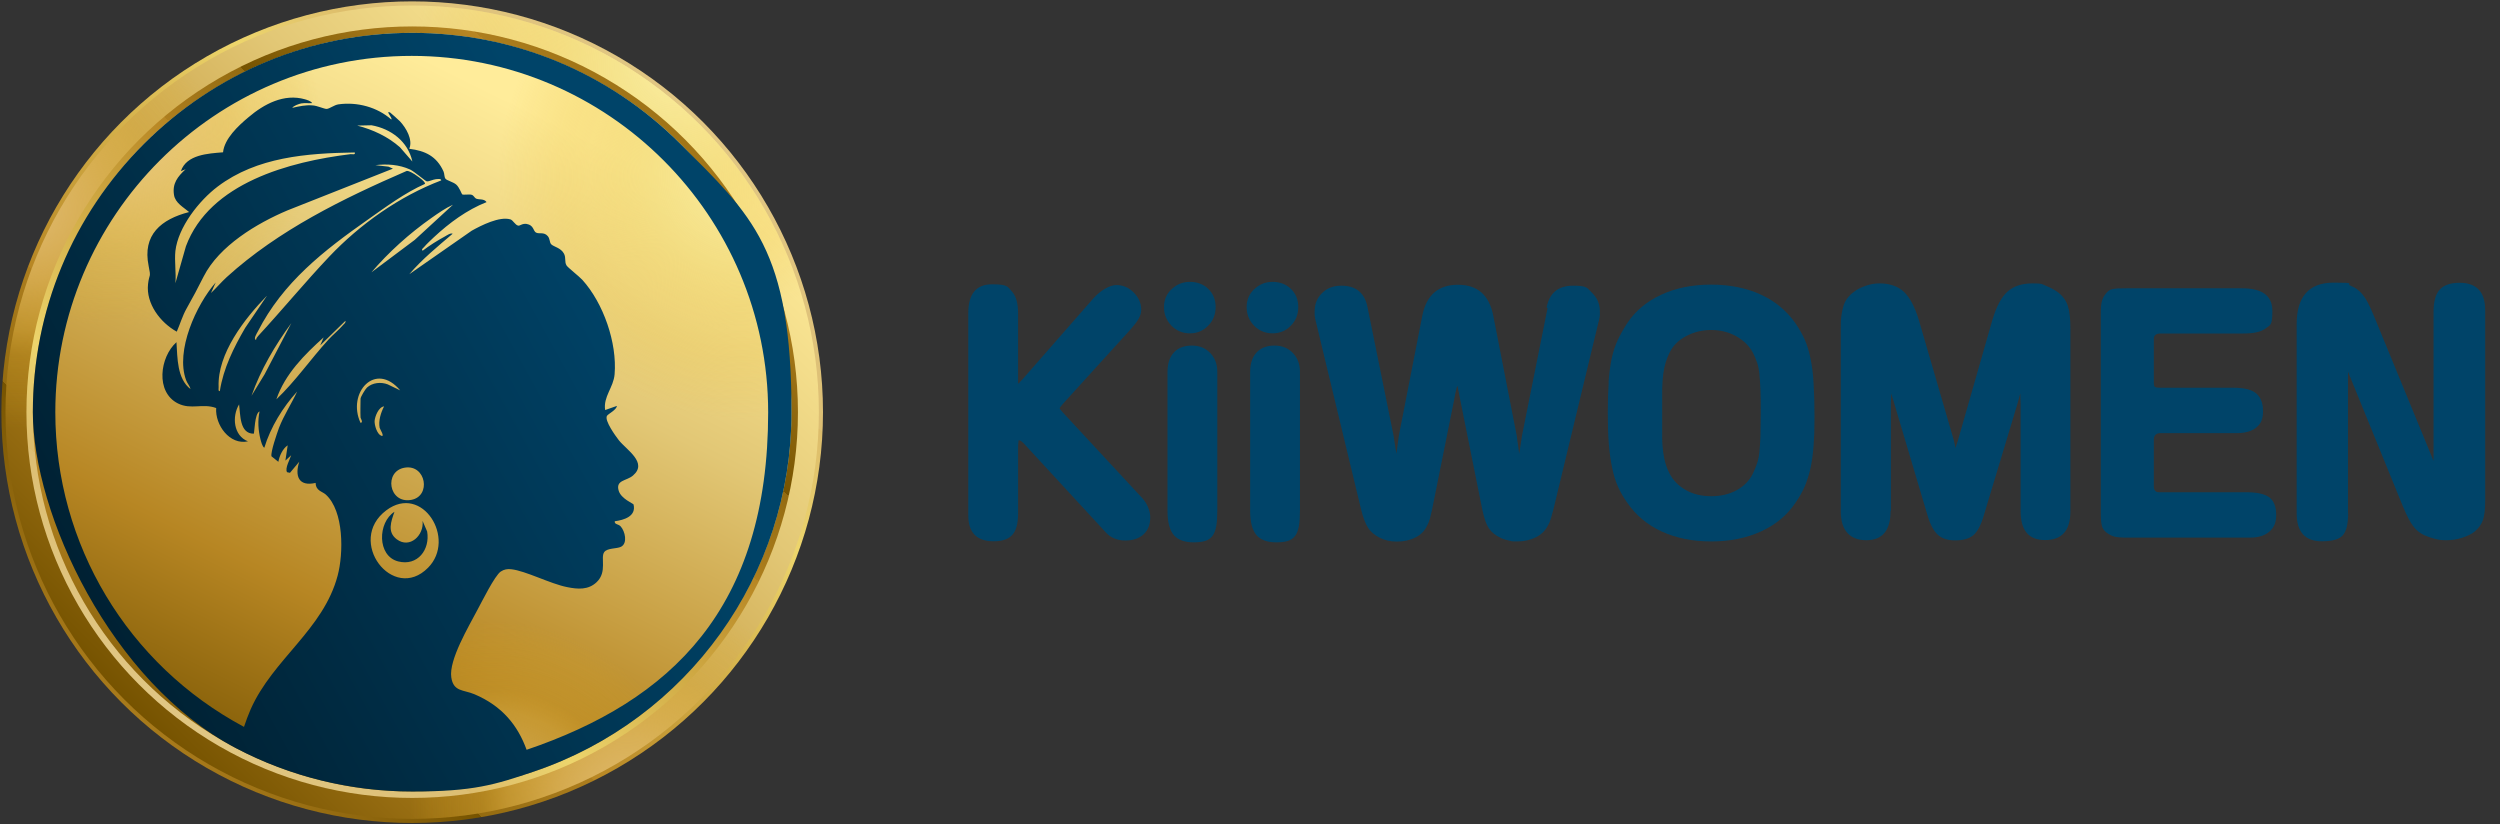
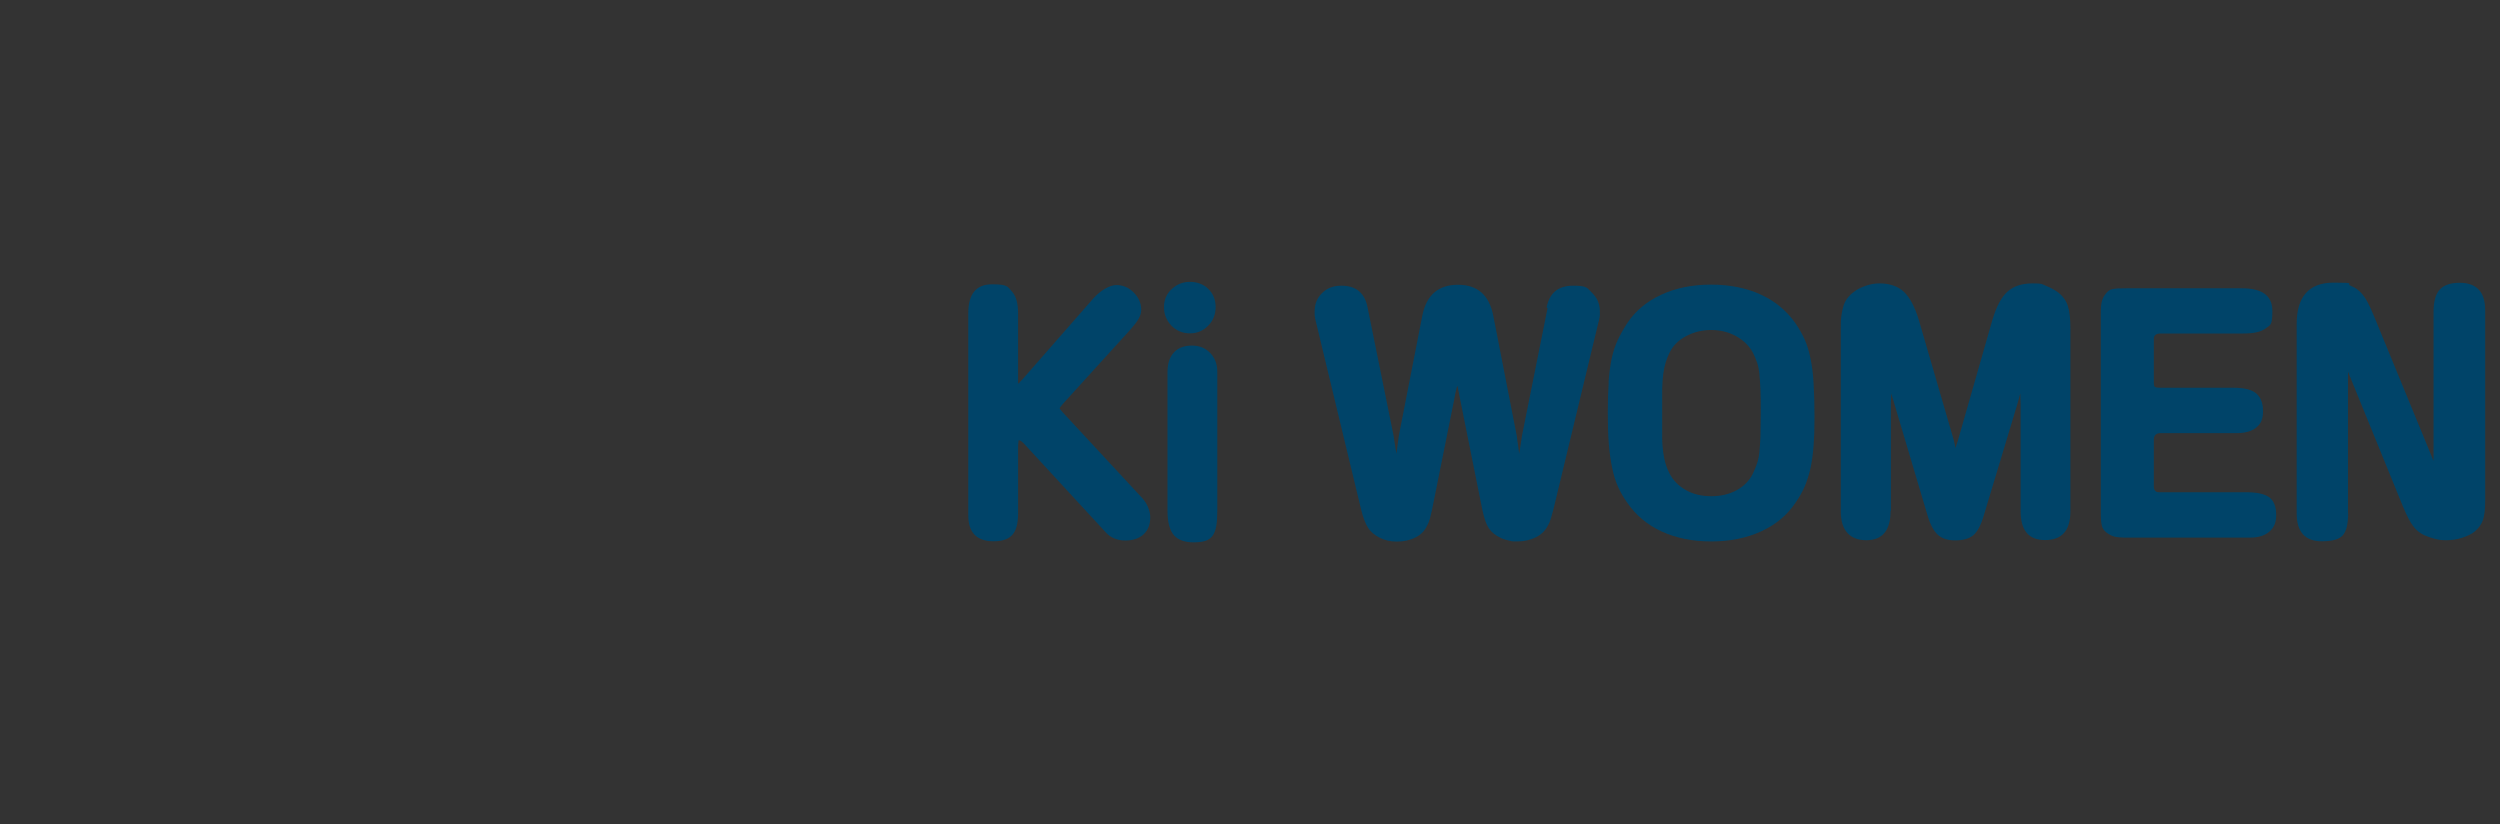
<svg xmlns="http://www.w3.org/2000/svg" id="Layer_1" version="1.1" viewBox="0 0 1636.4 539.6">
  <rect x="0" y="0" width="1636.4" height="539.6" fill="#333333" stroke="none" />
  <defs>
    <style>
      .st0 {
        fill: url(#linear-gradient2);
      }

      .st1 {
        fill: url(#radial-gradient2);
      }

      .st1, .st2, .st3, .st4, .st5, .st6, .st7 {
        isolation: isolate;
      }

      .st1, .st2, .st3, .st4, .st6, .st7 {
        mix-blend-mode: overlay;
      }

      .st2 {
        fill: url(#radial-gradient1);
      }

      .st3 {
        fill: url(#radial-gradient3);
      }

      .st8 {
        fill: url(#linear-gradient1);
      }

      .st9 {
        fill: none;
      }

      .st4 {
        fill: url(#radial-gradient5);
      }

      .st10 {
        clip-path: url(#clippath-1);
      }

      .st11 {
        fill: #004469;
      }

      .st12 {
        fill: url(#linear-gradient4);
      }

      .st6 {
        fill: url(#radial-gradient);
      }

      .st7 {
        fill: url(#radial-gradient4);
      }

      .st13 {
        fill: url(#linear-gradient3);
      }

      .st14 {
        clip-path: url(#clippath-2);
      }

      .st15 {
        fill: url(#linear-gradient);
      }

      .st16 {
        clip-path: url(#clippath);
      }
    </style>
    <clipPath id="clippath">
-       <circle class="st9" cx="269.8" cy="269.8" r="268.9" />
-     </clipPath>
+       </clipPath>
    <linearGradient id="linear-gradient" x1="475.2" y1="581.7" x2="22.8" y2="1079.6" gradientTransform="translate(0 -538)" gradientUnits="userSpaceOnUse">
      <stop offset="0" stop-color="#f3ecd9" />
      <stop offset="0" stop-color="#e9d8ad" />
      <stop offset="0" stop-color="#e2c989" />
      <stop offset=".2" stop-color="#ddbf73" />
      <stop offset=".2" stop-color="#dcbc6c" />
      <stop offset=".3" stop-color="#edd56c" />
      <stop offset=".6" stop-color="#b78623" />
      <stop offset=".6" stop-color="#ad7e1e" />
      <stop offset=".7" stop-color="#946b10" />
      <stop offset=".7" stop-color="#765300" />
      <stop offset=".9" stop-color="#b78623" />
      <stop offset=".9" stop-color="#ad7e1e" />
      <stop offset="1" stop-color="#946b10" />
      <stop offset="1" stop-color="#765300" />
    </linearGradient>
    <linearGradient id="linear-gradient1" x1="4029.7" y1="3545.4" x2="4406.1" y2="3921.8" gradientTransform="translate(-3463.8 4487.7) rotate(-90)" gradientUnits="userSpaceOnUse">
      <stop offset="0" stop-color="#765300" />
      <stop offset=".3" stop-color="#b78623" />
      <stop offset=".7" stop-color="#e2c775" />
      <stop offset="1" stop-color="#ffec9a" />
    </linearGradient>
    <clipPath id="clippath-1">
      <circle class="st9" cx="269.8" cy="269.8" r="266.2" />
    </clipPath>
    <radialGradient id="radial-gradient" cx="4350.8" cy="3475.8" fx="4350.8" fy="3475.8" r="159.1" gradientTransform="translate(-3463.8 4487.7) rotate(-90)" gradientUnits="userSpaceOnUse">
      <stop offset="0" stop-color="#eece9e" />
      <stop offset="0" stop-color="#ebc889" stop-opacity=".8" />
      <stop offset=".3" stop-color="#e7c067" stop-opacity=".6" />
      <stop offset=".5" stop-color="#e4b94b" stop-opacity=".4" />
      <stop offset=".6" stop-color="#e2b436" stop-opacity=".2" />
      <stop offset=".8" stop-color="#e0b026" stop-opacity=".1" />
      <stop offset=".9" stop-color="#dfad1d" stop-opacity="0" />
      <stop offset="1" stop-color="#dfad1a" stop-opacity="0" />
    </radialGradient>
    <radialGradient id="radial-gradient1" cx="3959.1" cy="3873.8" fx="3959.1" fy="3873.8" r="157.3" gradientTransform="translate(-5128.6 588.9) rotate(-45)" gradientUnits="userSpaceOnUse">
      <stop offset="0" stop-color="#eece9e" />
      <stop offset="0" stop-color="#ebc889" stop-opacity=".8" />
      <stop offset=".3" stop-color="#e7c067" stop-opacity=".6" />
      <stop offset=".5" stop-color="#e4b94b" stop-opacity=".4" />
      <stop offset=".6" stop-color="#e2b436" stop-opacity=".2" />
      <stop offset=".8" stop-color="#e0b026" stop-opacity=".1" />
      <stop offset=".9" stop-color="#dfad1d" stop-opacity="0" />
      <stop offset="1" stop-color="#dfad1a" stop-opacity="0" />
    </radialGradient>
    <radialGradient id="radial-gradient2" cx="4444.1" cy="3905.5" fx="4444.1" fy="3905.5" r="213.4" gradientTransform="translate(-3463.8 4487.7) rotate(-90)" gradientUnits="userSpaceOnUse">
      <stop offset="0" stop-color="#ffffc7" />
      <stop offset="0" stop-color="#f8eda1" stop-opacity=".8" />
      <stop offset=".3" stop-color="#f0da79" stop-opacity=".6" />
      <stop offset=".5" stop-color="#eac957" stop-opacity=".3" />
      <stop offset=".6" stop-color="#e5bd3c" stop-opacity=".2" />
      <stop offset=".8" stop-color="#e1b429" stop-opacity="0" />
      <stop offset=".9" stop-color="#dfae1e" stop-opacity="0" />
      <stop offset="1" stop-color="#dfad1a" stop-opacity="0" />
    </radialGradient>
    <linearGradient id="linear-gradient2" x1="94" y1="1032.9" x2="440.7" y2="589" gradientTransform="translate(0 -538)" gradientUnits="userSpaceOnUse">
      <stop offset="0" stop-color="#f3ecd9" />
      <stop offset="0" stop-color="#e9d8ad" />
      <stop offset="0" stop-color="#e2c989" />
      <stop offset=".2" stop-color="#ddbf73" />
      <stop offset=".2" stop-color="#dcbc6c" />
      <stop offset=".3" stop-color="#edd56c" />
      <stop offset=".6" stop-color="#b78623" />
      <stop offset=".6" stop-color="#ad7e1e" />
      <stop offset=".7" stop-color="#946b10" />
      <stop offset=".7" stop-color="#765300" />
      <stop offset=".9" stop-color="#b78623" />
      <stop offset=".9" stop-color="#ad7e1e" />
      <stop offset="1" stop-color="#946b10" />
      <stop offset="1" stop-color="#765300" />
    </linearGradient>
    <linearGradient id="linear-gradient3" x1="143.1" y1="1063.2" x2="363.8" y2="618.2" gradientTransform="translate(0 -538)" gradientUnits="userSpaceOnUse">
      <stop offset="0" stop-color="#765300" />
      <stop offset=".3" stop-color="#b78623" />
      <stop offset=".7" stop-color="#e2c775" />
      <stop offset="1" stop-color="#ffec9a" />
    </linearGradient>
    <clipPath id="clippath-2">
      <circle class="st9" cx="269.8" cy="269.8" r="248.3" />
    </clipPath>
    <radialGradient id="radial-gradient3" cx="7050.1" cy="778.7" fx="7050.1" fy="778.7" r="148.2" gradientTransform="translate(-2741.3 6590) rotate(-72.9)" gradientUnits="userSpaceOnUse">
      <stop offset="0" stop-color="#eece9e" />
      <stop offset="0" stop-color="#ebc889" stop-opacity=".8" />
      <stop offset=".3" stop-color="#e7c067" stop-opacity=".6" />
      <stop offset=".5" stop-color="#e4b94b" stop-opacity=".4" />
      <stop offset=".6" stop-color="#e2b436" stop-opacity=".2" />
      <stop offset=".8" stop-color="#e0b026" stop-opacity=".1" />
      <stop offset=".9" stop-color="#dfad1d" stop-opacity="0" />
      <stop offset="1" stop-color="#dfad1a" stop-opacity="0" />
    </radialGradient>
    <radialGradient id="radial-gradient4" cx="6684.8" cy="1150" fx="6684.8" fy="1150" r="146.6" gradientTransform="translate(-2741.3 6590) rotate(-72.9)" gradientUnits="userSpaceOnUse">
      <stop offset="0" stop-color="#eece9e" />
      <stop offset="0" stop-color="#ebc889" stop-opacity=".8" />
      <stop offset=".3" stop-color="#e7c067" stop-opacity=".6" />
      <stop offset=".5" stop-color="#e4b94b" stop-opacity=".4" />
      <stop offset=".6" stop-color="#e2b436" stop-opacity=".2" />
      <stop offset=".8" stop-color="#e0b026" stop-opacity=".1" />
      <stop offset=".9" stop-color="#dfad1d" stop-opacity="0" />
      <stop offset="1" stop-color="#dfad1a" stop-opacity="0" />
    </radialGradient>
    <radialGradient id="radial-gradient5" cx="7137.1" cy="1179.9" fx="7137.1" fy="1179.9" r="198.7" gradientTransform="translate(-2741.3 6590) rotate(-72.9)" gradientUnits="userSpaceOnUse">
      <stop offset="0" stop-color="#ffffc7" />
      <stop offset="0" stop-color="#f8eda1" stop-opacity=".8" />
      <stop offset=".3" stop-color="#f0da79" stop-opacity=".6" />
      <stop offset=".5" stop-color="#eac957" stop-opacity=".3" />
      <stop offset=".6" stop-color="#e5bd3c" stop-opacity=".2" />
      <stop offset=".8" stop-color="#e1b429" stop-opacity="0" />
      <stop offset=".9" stop-color="#dfae1e" stop-opacity="0" />
      <stop offset="1" stop-color="#dfad1a" stop-opacity="0" />
    </radialGradient>
    <linearGradient id="linear-gradient4" x1="-74.5" y1="997.5" x2="537.2" y2="660.5" gradientTransform="translate(0 -538)" gradientUnits="userSpaceOnUse">
      <stop offset="0" stop-color="#00141f" />
      <stop offset=".8" stop-color="#004469" />
    </linearGradient>
  </defs>
  <g class="st5">
    <g class="st5">
      <path class="st11" d="M662.7,350c-2.5,2.9-6.6,4.3-12.3,4.3-11.1,0-16.6-5.7-16.6-17v-132.4c0-12.5,5.2-18.8,15.5-18.8s10.2,1.5,12.9,4.5c2.8,3,4.2,7.8,4.2,14.5v44.8c0,.8,0,1.1.2,1.1s.4-.2.8-.7c.4-.5.9-1.1,1.7-1.8l46.4-53c2.4-2.7,5-4.9,7.8-6.5s5.2-2.4,7.4-2.4c4.4,0,8.2,1.6,11.4,4.9,3.2,3.2,4.9,7,4.9,11.2s-2.3,7.5-6.8,12.7l-44.6,49.1c-1.4,1.7-2,2.6-2,2.7,0,.3.7,1.2,2,2.7l52.3,56.4c1.5,1.7,2.7,3.6,3.6,5.8.9,2.2,1.4,4.3,1.4,6.5,0,4.7-1.4,8.4-4.3,11.1-2.9,2.7-6.9,4.1-12,4.1s-9.5-1.7-12.7-5.2l-53-57.5c-1.8-2-3.1-2.9-3.8-2.9s-.3.5-.5,1.5-.2,2.2-.2,3.5v42.8c0,6.5-1.2,11.2-3.7,14h0Z" />
      <path class="st11" d="M766.9,189.3c3.3-3.2,7.3-4.8,12-4.8s8.8,1.5,12,4.6,4.8,7.1,4.8,11.9-1.6,8.9-4.9,12.2c-3.2,3.3-7.2,5-11.9,5s-8.9-1.7-12.1-5c-3.2-3.3-4.9-7.4-4.9-12.2s1.7-8.6,5-11.8h0ZM796.1,344.4c-.5,2.7-1.3,4.9-2.5,6.4-1.2,1.6-2.8,2.7-4.8,3.3-2,.6-4.5.9-7.5.9-5.9,0-10.3-1.6-13-4.8-2.7-3.2-4.1-8.5-4.1-15.7v-90.9c0-5.6,1.4-9.9,4.2-12.9s6.7-4.5,11.7-4.5,8.9,1.6,12,4.8,4.7,7.3,4.7,12.3v90.9c0,4.1-.2,7.4-.7,10.2h0Z" />
-       <path class="st11" d="M821,189.3c3.3-3.2,7.3-4.8,12-4.8s8.8,1.5,12,4.6,4.8,7.1,4.8,11.9-1.6,8.9-4.9,12.2c-3.2,3.3-7.2,5-11.9,5s-8.9-1.7-12.1-5c-3.2-3.3-4.9-7.4-4.9-12.2s1.7-8.6,5-11.8h0ZM850.2,344.4c-.5,2.7-1.3,4.9-2.5,6.4-1.2,1.6-2.8,2.7-4.8,3.3-2,.6-4.5.9-7.5.9-5.9,0-10.3-1.6-13-4.8-2.7-3.2-4.1-8.5-4.1-15.7v-90.9c0-5.6,1.4-9.9,4.2-12.9s6.7-4.5,11.7-4.5,8.9,1.6,12,4.8,4.7,7.3,4.7,12.3v90.9c0,4.1-.2,7.4-.7,10.2h0Z" />
      <path class="st11" d="M1012.3,201.5c1.8-9.7,7.6-14.5,17.4-14.5s9.1,1.6,12.5,4.8c3.3,3.2,5,7.2,5,12s0,1.7,0,2.4c0,.7-.2,1.4-.3,2.2l-30.1,125c-.6,2.3-1.2,4.3-1.7,6.1-.5,1.8-1.2,3.3-1.9,4.5-1.7,3.3-4.3,5.9-7.9,7.7s-7.7,2.7-12.2,2.7-3.7-.2-5.5-.6c-1.9-.4-3.7-.9-5.3-1.7-3.5-1.7-6-3.7-7.7-6.2s-3.1-6.5-4.3-12.1l-14.7-73.1c-.5-2.4-.8-4-.9-4.6-.2-.7-.4-1.8-.7-3.5-.2,0-.4.8-.8,2.3-.4,1.5-.8,3.5-1.2,5.9l-14.7,73.1c-.5,2.1-.9,4-1.4,5.8-.5,1.7-1.1,3.2-1.8,4.4-1.5,3.3-4,5.9-7.6,7.7-3.5,1.8-7.6,2.7-12.1,2.7s-7.7-.8-11.3-2.5c-3.3-1.7-5.9-3.8-7.6-6.5-1.7-2.6-3.3-6.7-4.6-12.1l-30.1-125c0-.8-.3-1.5-.3-2.2s0-1.5,0-2.4c0-4.8,1.6-8.8,4.9-12,3.2-3.2,7.4-4.8,12.6-4.8,9.7,0,15.4,4.8,17.2,14.5l17,83.8,1.8,11.8,1.6-11.8,15.4-78.8c2.7-13.4,10.5-20.1,23.3-20.1s20.4,6.7,23.1,20.1l15.4,78.8,1.6,11.8,1.8-11.8,16.8-83.8h-.5Z" />
    </g>
    <g class="st5">
      <path class="st11" d="M1052.9,250.2c.4-5.7,1.1-10.9,2-15.4,1-4.5,2.3-8.6,4-12.2,1.7-3.6,3.7-7.2,6.1-10.9,5.4-8.2,12.9-14.4,22.4-18.8,9.5-4.4,20.4-6.6,32.6-6.6s23.1,2.2,32.5,6.5,17,10.6,22.8,18.9c2.4,3.5,4.4,7,6,10.6s2.9,7.8,3.8,12.5c1,4.7,1.7,10.1,2,16.3.4,6.2.6,13.5.6,22s-.2,13.1-.6,18.6c-.4,5.4-1.1,10.3-2,14.7-1,4.4-2.3,8.4-3.8,12-1.6,3.6-3.6,7.2-6,10.6-5.4,8.1-12.9,14.4-22.5,18.8s-20.5,6.6-32.7,6.6-23-2.2-32.4-6.5-16.9-10.6-22.6-18.9c-2.4-3.3-4.4-6.8-6-10.4s-2.9-7.7-3.8-12.2c-1-4.5-1.7-9.7-2.2-15.5s-.7-12.6-.7-20.5.2-14.4.6-20.1h-.1ZM1090.2,237.5c-.6,2-1.1,4.4-1.5,7.2s-.6,6.2-.7,10.3c0,4,0,9.2,0,15.4s0,11.6,0,15.6c0,4,.3,7.5.7,10.3.4,2.8.9,5.2,1.5,7.2s1.4,4,2.5,6.2c2.4,4.7,6,8.4,10.8,11.1s10.3,4,16.6,4,11.9-1.3,16.8-4c4.8-2.7,8.4-6.4,10.6-11.1,1.1-2.3,1.9-4.4,2.6-6.4s1.2-4.3,1.5-7.1c.3-2.7.5-6.1.7-10.2,0-4,.2-9.2.2-15.6s0-11.6-.2-15.6-.4-7.5-.7-10.3c-.3-2.8-.8-5.2-1.5-7.2s-1.5-4-2.6-6.2c-2.4-4.6-6.1-8.2-11-11-4.9-2.7-10.4-4.1-16.4-4.1s-11.6,1.4-16.6,4.1c-5.1,2.7-8.6,6.4-10.8,11-1.1,2.3-1.9,4.4-2.5,6.4h0Z" />
    </g>
    <g class="st5">
      <path class="st11" d="M1237.5,334.4c0,12.8-5.3,19.2-15.9,19.2s-16.7-6.3-16.7-18.8v-119.5c0-3.3,0-6.2.4-8.7s.8-4.6,1.4-6.5c.6-1.8,1.4-3.4,2.5-4.9,1.1-1.4,2.4-2.8,4.1-4,2.1-1.7,4.7-3,7.8-4.1,3.1-1.1,6.1-1.6,9.1-1.6,6.8,0,12.1,1.9,16,5.5,3.9,3.7,7.1,9.8,9.7,18.2l23,79,1.1,5,1.6-5,22.6-79c2.6-8.6,5.8-14.7,9.8-18.3s9.4-5.4,16.4-5.4,6.1.5,8.8,1.6c2.7,1.1,5.3,2.4,7.7,4.1,3.2,2.4,5.3,5.3,6.5,8.7s1.8,8.5,1.8,15.3v119.5c0,12.5-5.5,18.8-16.5,18.8s-16.1-6.4-16.1-19.2v-70.2l-.2-6.6-1.8,6.6-22.1,73.3c-1.8,6.2-4.1,10.5-6.7,12.8-2.7,2.3-6.6,3.5-11.9,3.5s-8.7-1.2-11.4-3.6c-2.7-2.4-5-6.6-6.8-12.7l-21.8-73.3-2-6.6-.2,6.6v70.2h-.2Z" />
      <path class="st11" d="M1383.9,351.2c-1.8-.5-3.5-1.4-5.2-2.7-1.5-1.2-2.5-2.7-2.9-4.4-.5-1.7-.7-4.6-.7-8.5v-130.8c0-3.3.2-5.8.7-7.6.4-1.7,1.3-3.4,2.5-4.9.7-.9,1.4-1.6,2-2,.6-.5,1.3-.8,2.2-1,.9-.2,2.1-.4,3.6-.5,1.5,0,3.4-.1,5.8-.1h75.6c13.3,0,19.9,4.9,19.9,14.8s-1.4,9.1-4.3,11.4c-2.9,2.3-7.8,3.4-14.9,3.4h-54.1c-2.9,0-4.3,1.2-4.3,3.6v28.2c0,1.7.2,2.7.7,3.1.5.4,1.6.6,3.4.6h48.2c6.8,0,11.7,1.2,14.7,3.7s4.5,6.4,4.5,11.7-1.5,8.3-4.5,10.7c-3,2.4-7.2,3.6-12.7,3.6h-49.8c-3,0-4.5,1.4-4.5,4.3v30.4c0,2.7,1.1,4,3.4,4h57c7.2,0,12.3,1.1,15.3,3.4,2.9,2.3,4.4,6.1,4.4,11.4s-1.5,8.4-4.5,11-7.2,3.9-12.7,3.9h-80c-4,0-7-.2-8.8-.7h0Z" />
      <path class="st11" d="M1537,336c0,7.1-1.2,11.9-3.6,14.5s-6.9,3.8-13.6,3.8c-11,0-16.5-6.1-16.5-18.3v-123.8c0-18.1,8.1-27.2,24.2-27.2s7.6.7,11.1,2c1.8.8,3.4,1.6,4.6,2.6,1.3,1,2.5,2.2,3.6,3.6,1.1,1.4,2.2,3.2,3.3,5.3,1.1,2.1,2.3,4.8,3.6,7.9l39.2,95.3v-97.6c0-6.8,1.4-11.7,4.1-14.6,2.7-2.9,7-4.4,12.9-4.4,11.2,0,16.8,6,16.8,17.9v124.7c0,5.7-.5,10-1.5,12.8s-2.8,5.2-5.3,7.4c-2.1,1.7-4.9,3-8.3,4.1s-6.8,1.6-10.3,1.6-5.1-.3-7.5-.9-4.7-1.4-6.8-2.3c-3-1.4-5.5-3.4-7.5-6.1s-4.2-6.9-6.6-12.7l-36-88.3v92.6h.1Z" />
    </g>
  </g>
  <g class="st16">
    <g class="st5">
      <g id="Layer_11">
        <g>
          <g>
            <circle class="st15" cx="269.8" cy="269.8" r="269.8" />
            <circle class="st8" cx="269.8" cy="269.8" r="266.2" />
            <g class="st10">
              <g>
                <circle class="st6" cx="12" cy="136.9" r="159.1" />
                <circle class="st2" cx="410.2" cy="528.6" r="157.3" transform="translate(-253.6 444.8) rotate(-45)" />
-                 <circle class="st1" cx="441.7" cy="43.6" r="213.4" />
              </g>
            </g>
          </g>
          <g>
            <circle class="st0" cx="269.8" cy="269.8" r="252.5" />
            <circle class="st13" cx="269.8" cy="269.8" r="248.3" />
            <g class="st14">
              <g>
                <circle class="st3" cx="76.4" cy="80.6" r="148.4" />
                <circle class="st7" cx="323.9" cy="539" r="146.7" />
                <circle class="st4" cx="485" cy="115.3" r="199" />
              </g>
            </g>
          </g>
          <path class="st12" d="M445.4,94.2c-46.9-46.9-109.2-72.7-175.6-72.7s-128.7,25.8-175.6,72.7c-46.9,46.9-72.7,109.3-72.7,175.6s50.9,176.8,132.9,219.9c35.3,18.6,75.2,28.4,115.4,28.4s54-4.4,79.5-13c100.9-34.1,168.8-128.6,168.8-235.3s-25.8-128.7-72.7-175.6h0ZM174.6,193.8l-14.1,20.8c-7.5,12.9-14.3,26.5-16.6,41.4-1.3.2-.7-1.8-.8-2.7-.9-21.8,17-44.7,31.4-59.5h.1ZM211.9,220.7l-2.3,5.4,16.5-16.1c.3,1.4-.8,1.8-1.5,2.7-2.8,3.3-6.6,6.3-9.6,9.6-11.7,12.8-21.6,27.2-34.1,39.1,5.6-16.5,18.4-29.3,31.1-40.7h-.1ZM173.2,245l-8.6,14.1c6-17.1,15.4-33,26.1-47.6l-17.5,33.5h0ZM280.2,371.6c-22.9,23.2-54-17.6-27.3-37.6,23.5-17.6,46,18.7,27.3,37.6ZM248.5,280c.1.7,3.7,6.3,1,5.2-2.7-1.1-4.4-6.8-4.3-9.6.2-3,2.6-9.2,6.2-9.6-2.1,4.1-3.8,9.4-2.9,14h0ZM269.2,327.2c-14.9,2.7-18.1-18.9-4.2-21.1s17.4,18.7,4.2,21.1ZM242.9,178.5c11.5-13.5,25.1-25.7,39.6-35.9,4.4-3.1,9.1-6.4,14-8.6l-25,23-28.7,21.5h0ZM262.1,255.6l-8.3-4c-4.4-1.7-10-1.2-13.6,2.1-1.1,1-4.2,6.1-4.2,7.3,0,4-.2,8.3,0,12.3,0,.5,2,3.3,0,3.5-9.1-19.5,9.7-40.9,26.1-21.1h0ZM344.7,490.8c-5.8-16-16-28.7-34.2-36.4-7.1-3-13.7-1.5-15.1-11-1.7-11.4,11.4-33.3,17-44,2.8-5.1,11.5-22.8,15.4-25.3,2.1-1.4,4.3-1.8,6.8-1.5,9.4,1,25.5,9.5,36.6,11.7,6.9,1.4,13.9,2,19.4-3.3,7-6.7,2.3-16,4.9-19.6,2-2.8,8.2-2.1,11-3.5,4.5-2.3,2.6-10.2-.2-13.3-1.5-1.7-4.2-1.2-3.9-3.4,6-.8,14.2-3.2,12.3-11-.2-.6-8.1-3.7-9.7-8.9-2.2-7.2,5.1-6.4,9.3-10,9.9-8.4-4.1-16.7-9.2-23.1-2.1-2.7-9.6-13-7.8-16,.9-1.4,6.2-3.8,6.5-6.5l-7.7,2.7c-1.3-8.8,5.5-14.8,6.2-23.4,1.7-20.6-7.3-46.5-21.1-61.8-2.1-2.3-9.7-8.2-10.4-9.5-1.4-2.4-.2-4.8-1.6-7.6-2-3.9-6.7-4.5-8.4-6.2-1.2-1.3-.7-3.6-2.3-5.4-2.5-2.9-5.7-1.1-7.7-2.3-1.8-1-1.4-4.8-6-5.6-2.9-.5-4.4,1.3-5.6,1.1-2-.4-3.4-3.6-5.1-4.1-7.2-2.1-19,3.9-25.3,7.4l-40.9,28.5c8.5-9.9,18.5-18.1,28.4-26.5-1.4-.7-3.8,1.1-5.1,1.8-4.8,2.6-10.1,5.9-14.5,9.3-1.2-.8.3-1.7.8-2.3,1.8-2.1,4.5-4.6,6.5-6.5,10.1-9.4,21.6-17.9,34.5-23-1.7-2.4-4.8-1.4-6.9-2.3-1-.5-1.5-2.1-2.9-2.5-1.8-.5-5.3.3-6.2-.3-.3-.2-1.8-4.6-3.9-6.4-2-1.7-6.2-2.7-7-3.8-.9-1.2-.6-3.3-1.3-4.8-4.5-9.9-11.9-13.5-22.4-14.8,2.5-6-2.1-13.7-6.1-18-.6-.6-6.1-5.6-6.5-5.8-3.4-1.5,2.1,4.1.8,4.6-9.2-8.1-22.3-11.6-34.5-9.9-2.9.4-5.8,2.9-7.8,3-1.7,0-6.1-2.1-9.1-2.3-4.8-.4-8.8.6-13.4,1.6.9-1.4,4.4-2.6,5.9-2.9,2.4-.4,4.7,0,7.1-.2-.5-1.2-3.5-2.2-4.7-2.5-13.7-3.9-26.8,3.1-37,11.8-6.7,5.6-15.7,14-16.6,22.9-9.8.8-23.9,1.5-27.6,12.3l3.1-1.2c-5.2,4.8-8.8,9.3-7.6,16.8.8,5.3,6.3,8.1,9.9,11.2-18.3,4.7-30.7,14.9-26.5,35.3,1.7,8.2.4,4.7-.4,11.9-1.4,12.8,8.1,25.2,18.8,31.1,2.2-5,3.7-10.3,6.4-15.1,4.3-7.6,7.2-13.1,11.2-21,10.2-20.1,34.8-34.8,54.9-43.3l69-27.3-2.9-1.3-8.6-1c7.6-.9,15.6-.4,22.8,2.9,2.7,1.3,9.9,7.5,10.8,7.7,1.2.3,4.1-1.2,6-1.4.7,0,3.6-.6,3.5.8-27.4,10.4-53.2,28.7-73.3,49.9-15.9,16.8-30.7,34.8-46.4,51.8-.7.8-1.4,1.6-1.5,2.7-2-.5.6-4.4,1.1-5.4,16.5-32.4,43.3-53.1,72.3-73.5,11.8-8.3,23.9-17.3,37.1-23.2,1-1.4-7.4-7-8.9-7.6-1-.4-1.9-1-3-.9-41.5,18-84,38.8-117.8,69.5-3.6,3.3-6.8,7.1-10.3,10.4l3.1-6.9c-12.8,14.6-26.5,44.8-19.4,63.9.8,2.2,2.4,3.7,2.9,5.9-8.9-6.9-8.5-20.4-9.2-30.7-10.9,9.7-13.9,32.7,1,40.1,8.7,4.3,16.1-.3,25,3-.8,11,8.8,24.4,20.8,21.8-9.5-3.7-10.6-16.3-5.8-24.2.9,6.7.2,19.2,9.6,19.2.5-.5.5-13.3,3.8-14.6-1.3,6-.9,12.3.6,18.3.4,1.4,1.2,4.8,2.5,5.5,4.1-13.5,12.1-26.5,21.5-36.8-3.7,8-8.7,15.5-11.9,23.8-1.2,3.3-5.6,15.9-4.9,18.6l4.5,3.6c.7-3.9,2.8-8.6,6.1-10.8l-1.5,10,3.8-3.5c-.8,2.6-4.3,8.7-2.7,11.1l1.9.4,6.1-7.3c-3.1,9.4-.4,16.5,10.7,13.9.1,5.2,4.2,5.5,6.6,7.6,12,10.8,11.7,38.5,7.8,53.1-9.4,35.4-42.3,54.6-56.9,87.4-1.7,3.9-3.1,7.7-4.4,11.6-76.2-40.7-123.5-119.5-123.5-205.9,0-128.6,104.7-233.3,233.3-233.3s233.3,104.7,233.3,233.3-63.7,188.9-158.4,221h.3ZM269.8,105.6l-8-9.2c-7.9-7-17.8-11.6-28-14.2l9.4-.2c12.8,2.3,23.8,10.6,26.7,23.6h-.1ZM114.8,164.3c1.8-15.6,15.5-33,27.7-42.2,25.7-19.4,58.5-21.8,89.7-22.3.6,1.8-1.7,1-2.7,1.1-39.8,4.9-92.3,18.7-107.8,60.3l-6.9,24.2c.6-6.7-.7-14.5,0-21.1h0ZM276.7,341.2l2.9,6.7c2,11.8-6.2,22.8-18.9,19.6-14-3.5-13.5-25.6-2.5-32.5-2.2,6.3-4.9,13.2,1.5,18,8.5,6.4,17.9-2.6,16.9-11.9h.1Z" />
        </g>
      </g>
    </g>
  </g>
</svg>